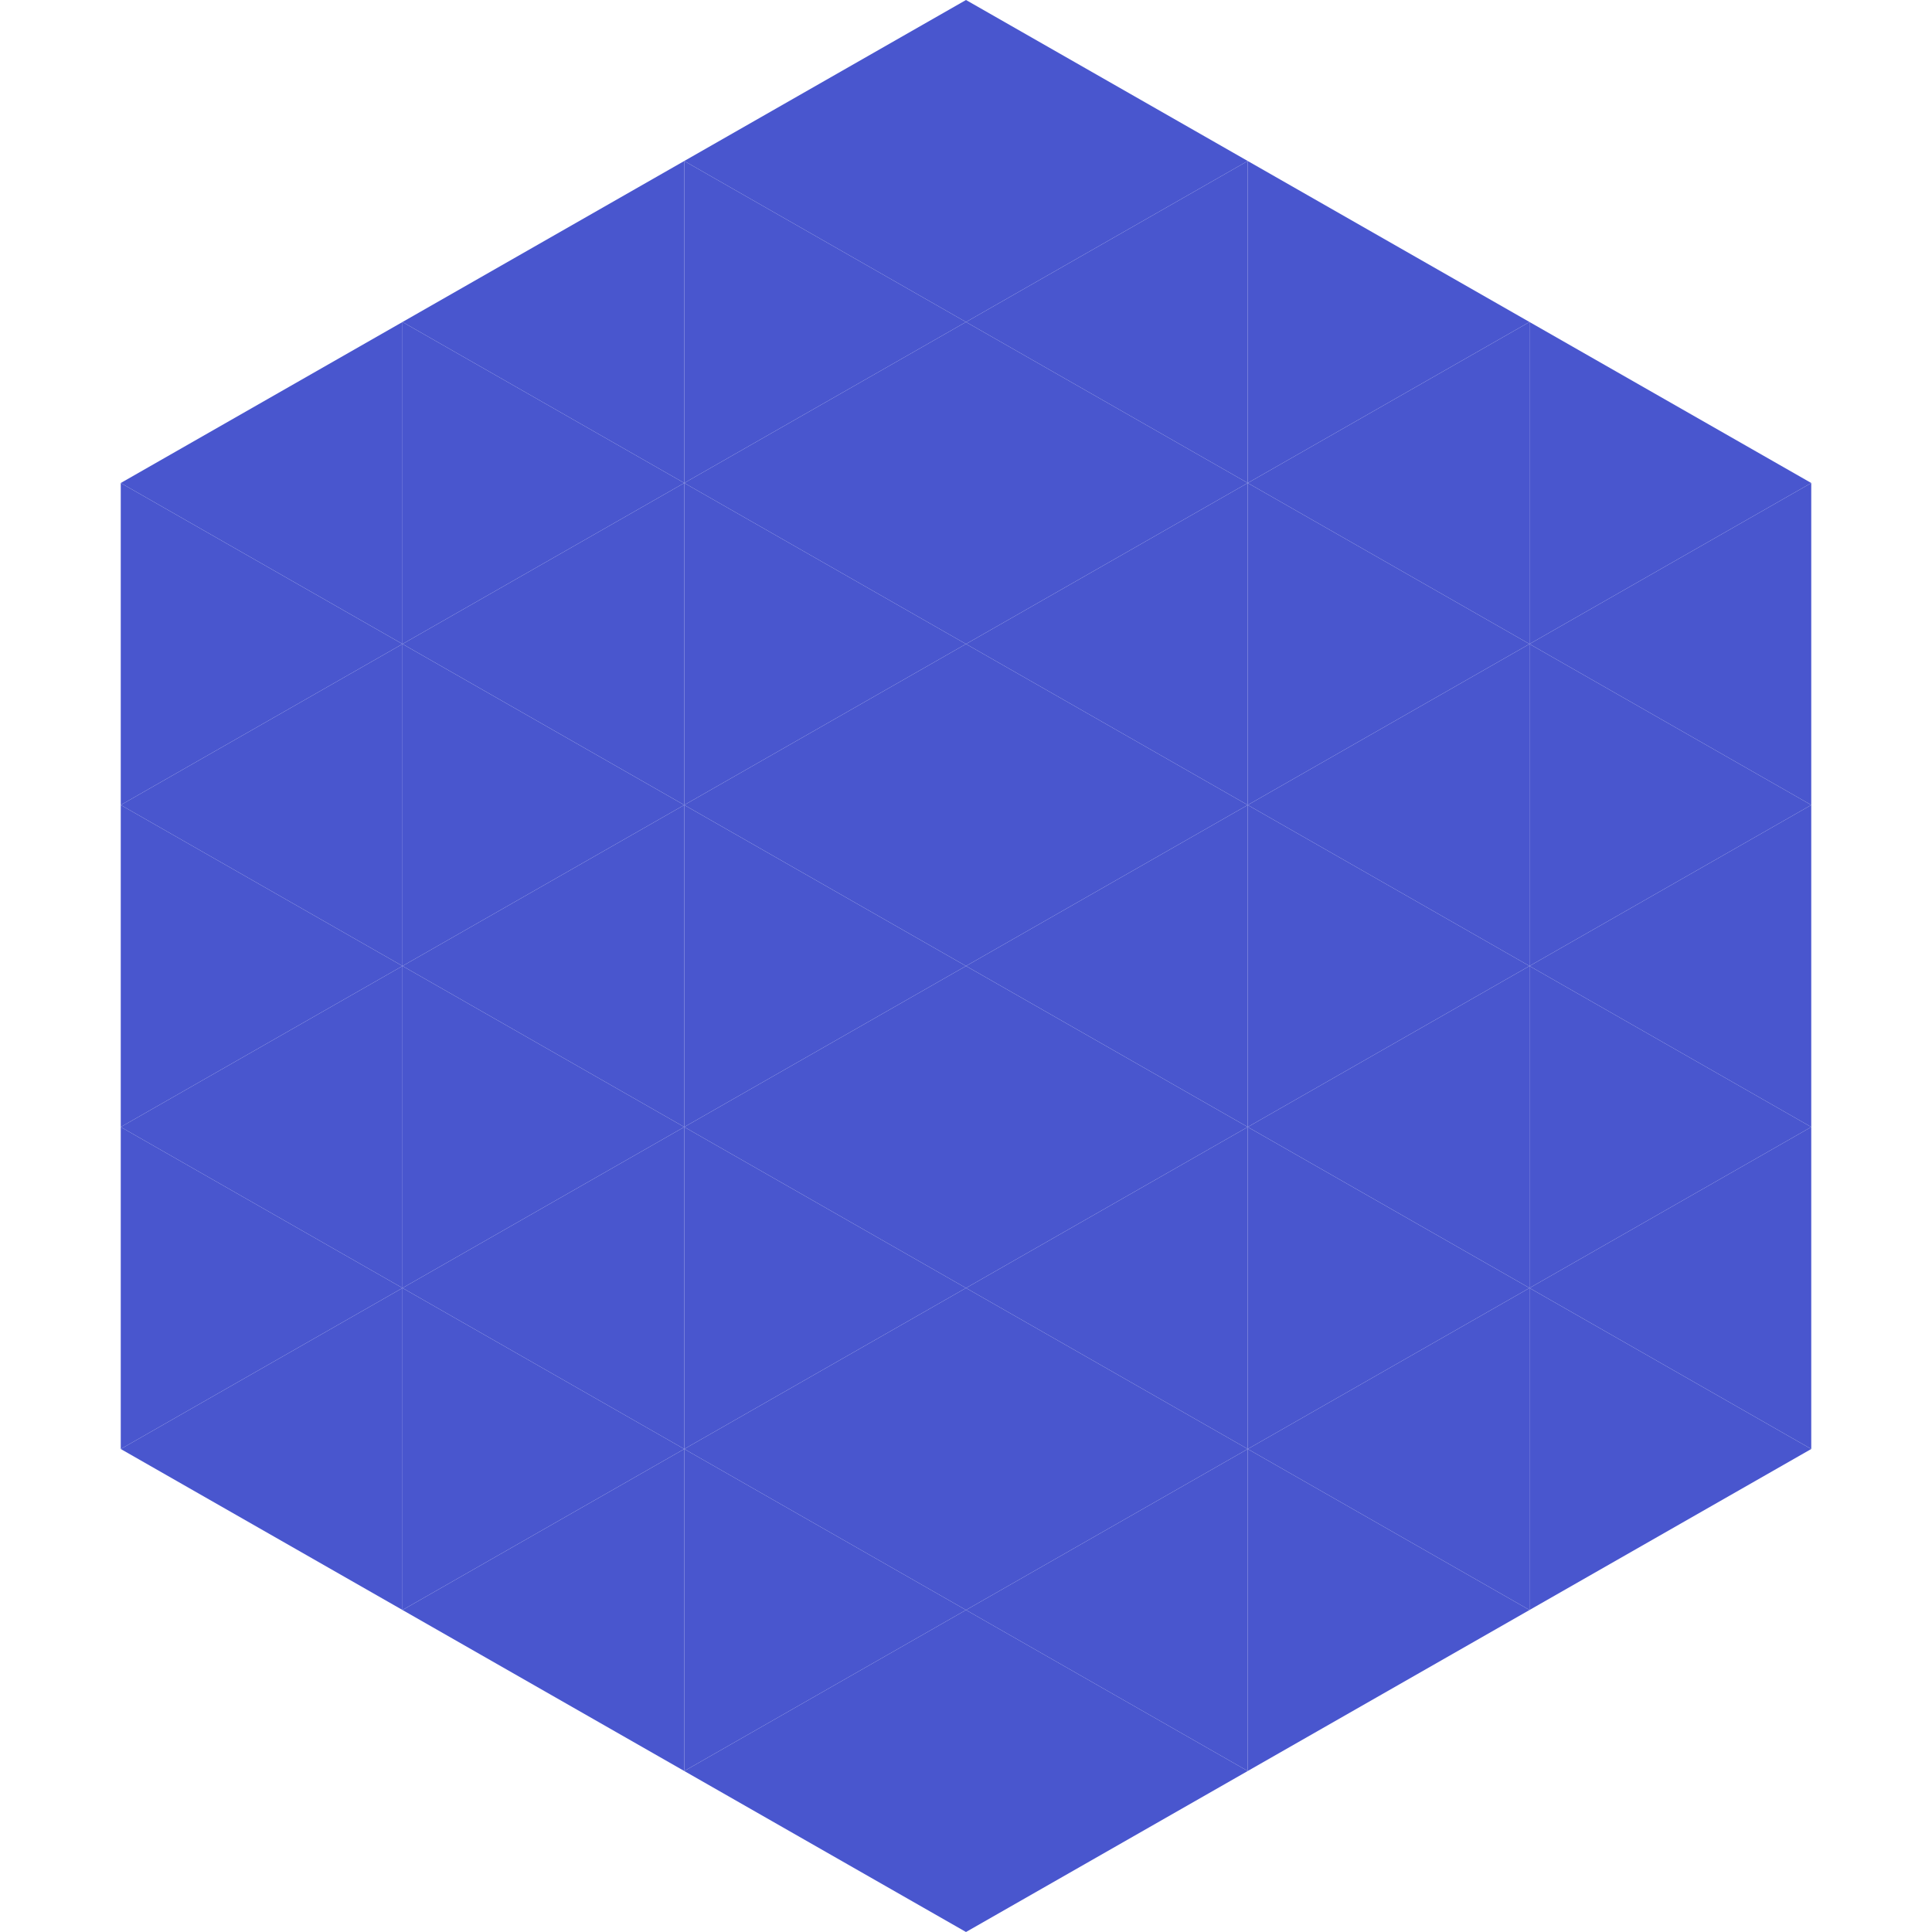
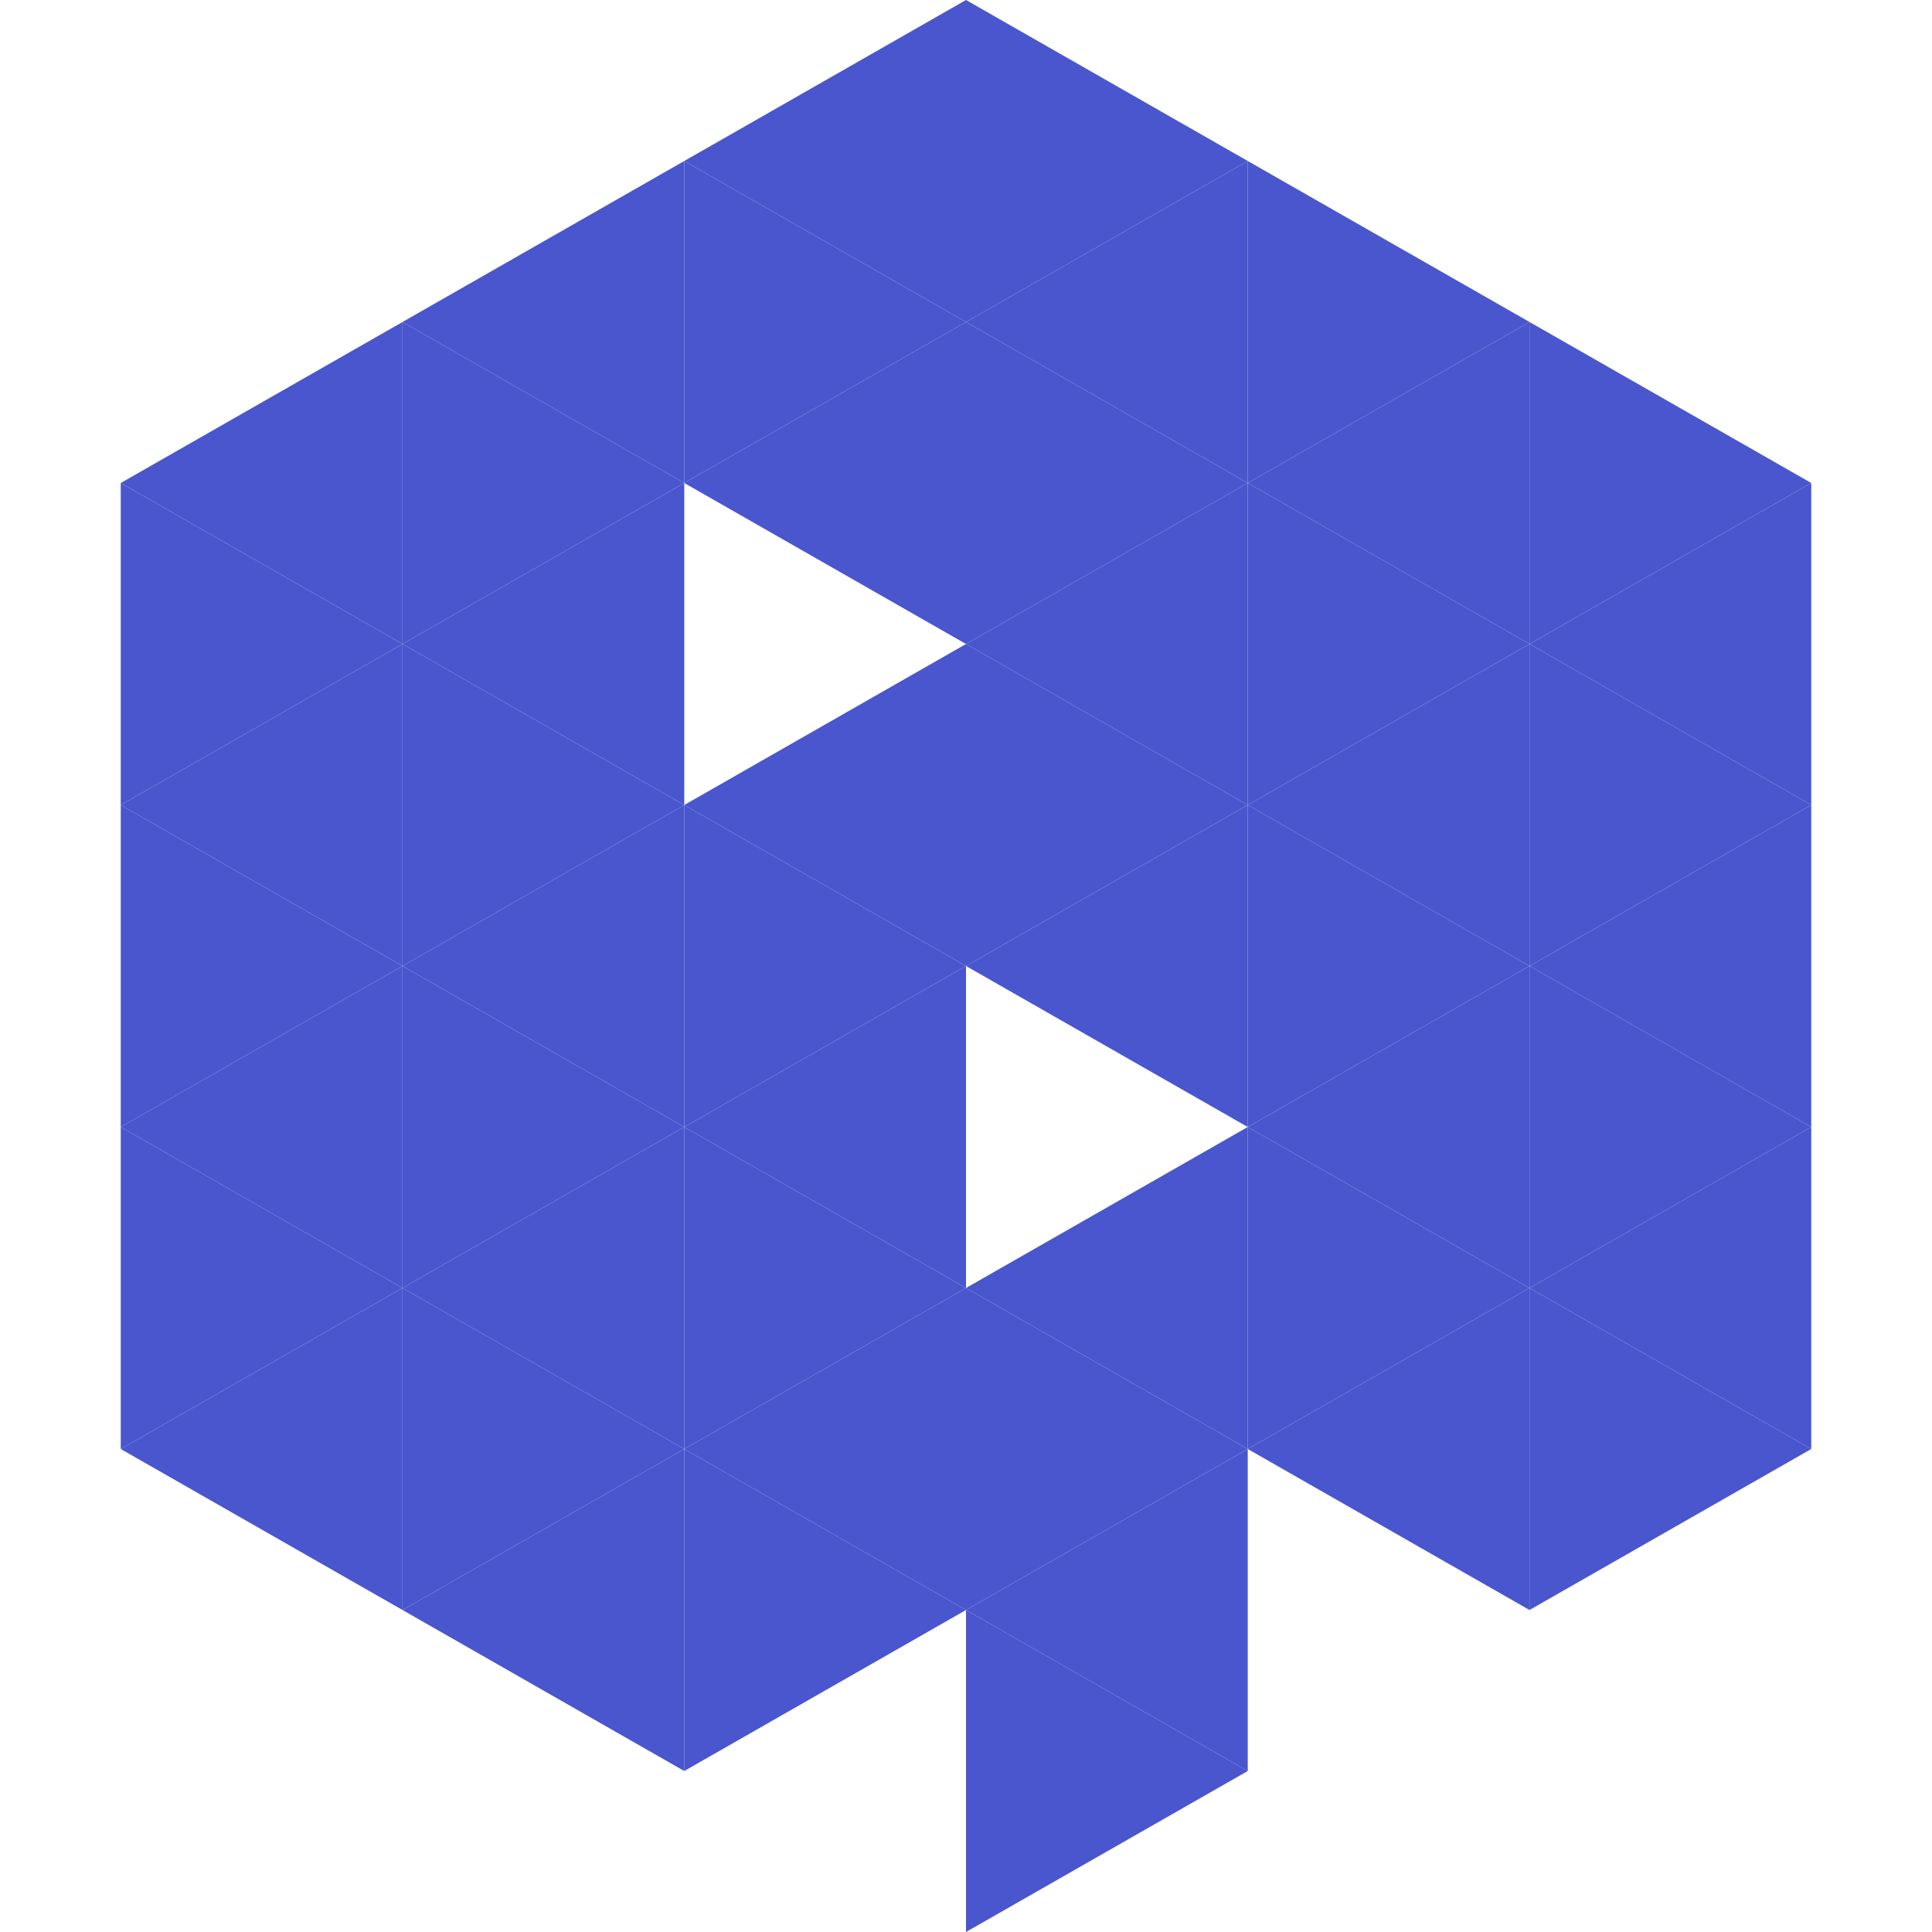
<svg xmlns="http://www.w3.org/2000/svg" width="240" height="240">
  <polygon points="50,40 15,60 50,80" style="fill:rgb(73,86,206)" />
  <polygon points="190,40 225,60 190,80" style="fill:rgb(73,86,206)" />
  <polygon points="15,60 50,80 15,100" style="fill:rgb(73,86,206)" />
  <polygon points="225,60 190,80 225,100" style="fill:rgb(73,86,206)" />
  <polygon points="50,80 15,100 50,120" style="fill:rgb(73,86,206)" />
  <polygon points="190,80 225,100 190,120" style="fill:rgb(73,86,206)" />
  <polygon points="15,100 50,120 15,140" style="fill:rgb(73,86,206)" />
  <polygon points="225,100 190,120 225,140" style="fill:rgb(73,86,206)" />
  <polygon points="50,120 15,140 50,160" style="fill:rgb(73,86,206)" />
  <polygon points="190,120 225,140 190,160" style="fill:rgb(73,86,206)" />
  <polygon points="15,140 50,160 15,180" style="fill:rgb(73,86,206)" />
  <polygon points="225,140 190,160 225,180" style="fill:rgb(73,86,206)" />
  <polygon points="50,160 15,180 50,200" style="fill:rgb(73,86,206)" />
  <polygon points="190,160 225,180 190,200" style="fill:rgb(73,86,206)" />
  <polygon points="15,180 50,200 15,220" style="fill:rgb(255,255,255); fill-opacity:0" />
  <polygon points="225,180 190,200 225,220" style="fill:rgb(255,255,255); fill-opacity:0" />
  <polygon points="50,0 85,20 50,40" style="fill:rgb(255,255,255); fill-opacity:0" />
  <polygon points="190,0 155,20 190,40" style="fill:rgb(255,255,255); fill-opacity:0" />
  <polygon points="85,20 50,40 85,60" style="fill:rgb(73,86,206)" />
  <polygon points="155,20 190,40 155,60" style="fill:rgb(73,86,206)" />
  <polygon points="50,40 85,60 50,80" style="fill:rgb(73,86,206)" />
  <polygon points="190,40 155,60 190,80" style="fill:rgb(73,86,206)" />
  <polygon points="85,60 50,80 85,100" style="fill:rgb(73,86,206)" />
  <polygon points="155,60 190,80 155,100" style="fill:rgb(73,86,206)" />
  <polygon points="50,80 85,100 50,120" style="fill:rgb(73,86,206)" />
  <polygon points="190,80 155,100 190,120" style="fill:rgb(73,86,206)" />
  <polygon points="85,100 50,120 85,140" style="fill:rgb(73,86,206)" />
  <polygon points="155,100 190,120 155,140" style="fill:rgb(73,86,206)" />
  <polygon points="50,120 85,140 50,160" style="fill:rgb(73,86,206)" />
  <polygon points="190,120 155,140 190,160" style="fill:rgb(73,86,206)" />
  <polygon points="85,140 50,160 85,180" style="fill:rgb(73,86,206)" />
  <polygon points="155,140 190,160 155,180" style="fill:rgb(73,86,206)" />
  <polygon points="50,160 85,180 50,200" style="fill:rgb(73,86,206)" />
  <polygon points="190,160 155,180 190,200" style="fill:rgb(73,86,206)" />
  <polygon points="85,180 50,200 85,220" style="fill:rgb(73,86,206)" />
-   <polygon points="155,180 190,200 155,220" style="fill:rgb(73,86,206)" />
  <polygon points="120,0 85,20 120,40" style="fill:rgb(73,86,206)" />
  <polygon points="120,0 155,20 120,40" style="fill:rgb(73,86,206)" />
  <polygon points="85,20 120,40 85,60" style="fill:rgb(73,86,206)" />
  <polygon points="155,20 120,40 155,60" style="fill:rgb(73,86,206)" />
  <polygon points="120,40 85,60 120,80" style="fill:rgb(73,86,206)" />
  <polygon points="120,40 155,60 120,80" style="fill:rgb(73,86,206)" />
-   <polygon points="85,60 120,80 85,100" style="fill:rgb(73,86,206)" />
  <polygon points="155,60 120,80 155,100" style="fill:rgb(73,86,206)" />
  <polygon points="120,80 85,100 120,120" style="fill:rgb(73,86,206)" />
  <polygon points="120,80 155,100 120,120" style="fill:rgb(73,86,206)" />
  <polygon points="85,100 120,120 85,140" style="fill:rgb(73,86,206)" />
  <polygon points="155,100 120,120 155,140" style="fill:rgb(73,86,206)" />
  <polygon points="120,120 85,140 120,160" style="fill:rgb(73,86,206)" />
-   <polygon points="120,120 155,140 120,160" style="fill:rgb(73,86,206)" />
  <polygon points="85,140 120,160 85,180" style="fill:rgb(73,86,206)" />
  <polygon points="155,140 120,160 155,180" style="fill:rgb(73,86,206)" />
  <polygon points="120,160 85,180 120,200" style="fill:rgb(73,86,206)" />
  <polygon points="120,160 155,180 120,200" style="fill:rgb(73,86,206)" />
  <polygon points="85,180 120,200 85,220" style="fill:rgb(73,86,206)" />
  <polygon points="155,180 120,200 155,220" style="fill:rgb(73,86,206)" />
-   <polygon points="120,200 85,220 120,240" style="fill:rgb(73,86,206)" />
  <polygon points="120,200 155,220 120,240" style="fill:rgb(73,86,206)" />
  <polygon points="85,220 120,240 85,260" style="fill:rgb(255,255,255); fill-opacity:0" />
-   <polygon points="155,220 120,240 155,260" style="fill:rgb(255,255,255); fill-opacity:0" />
</svg>